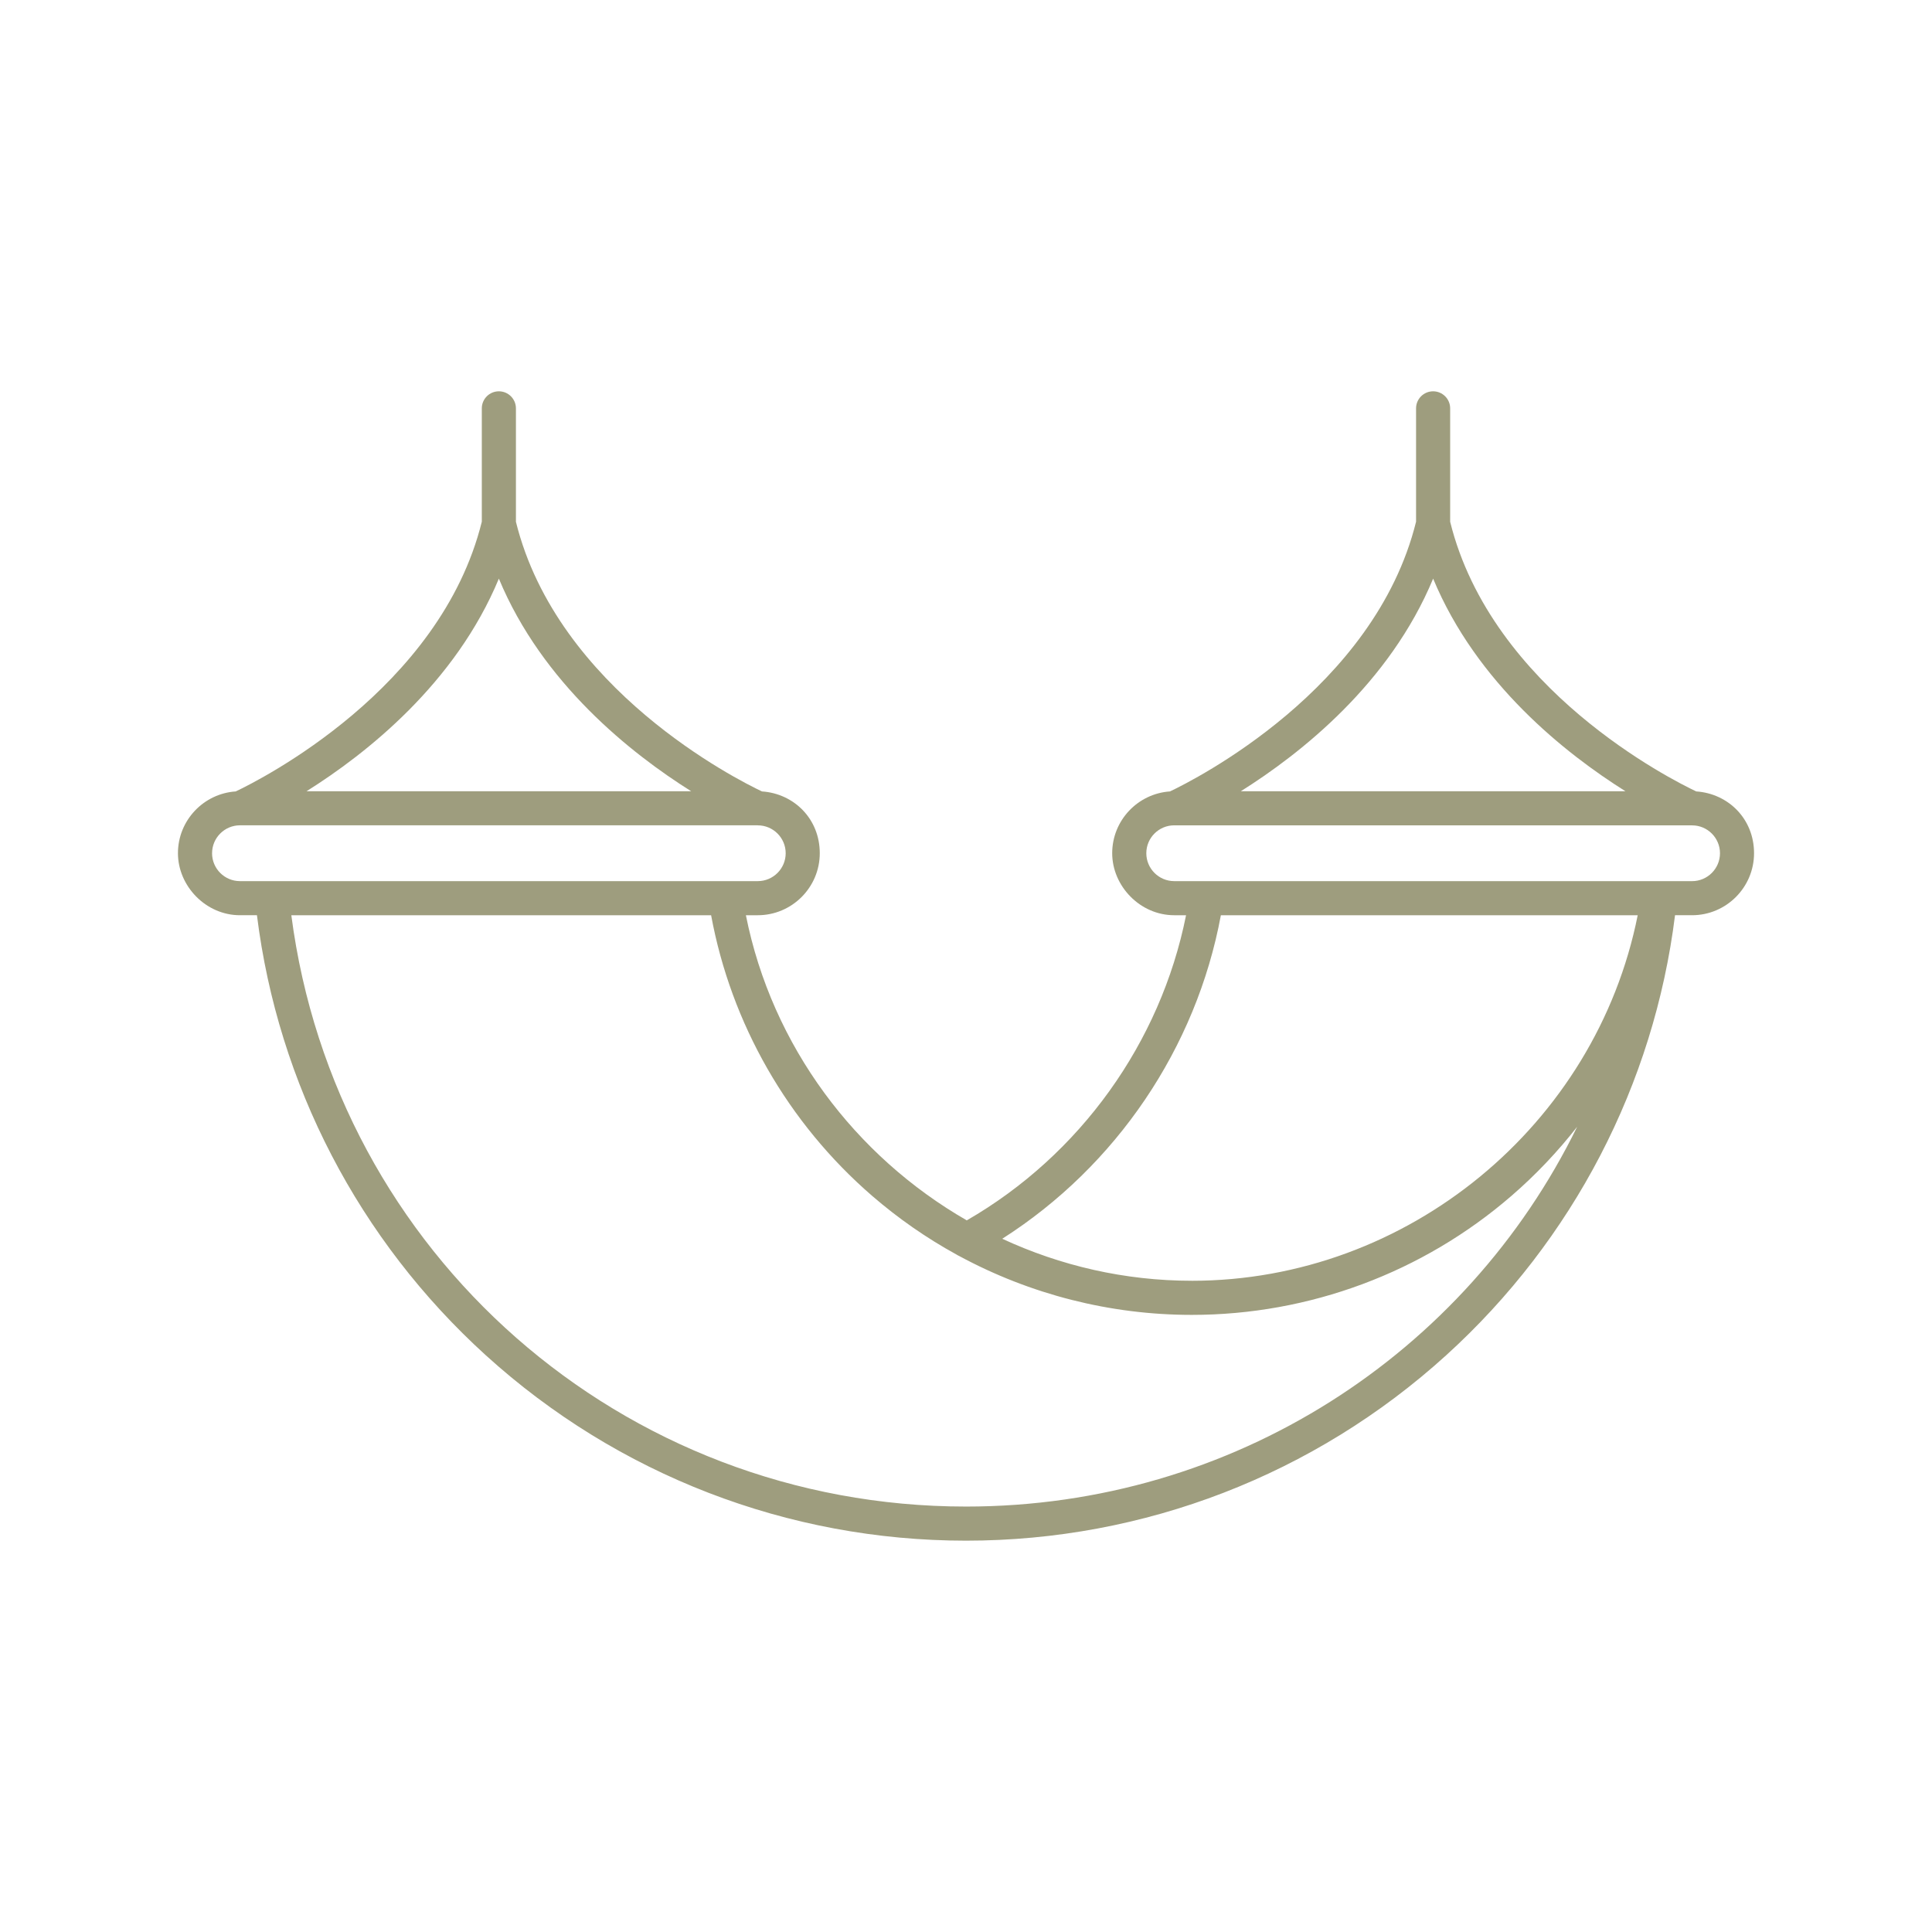
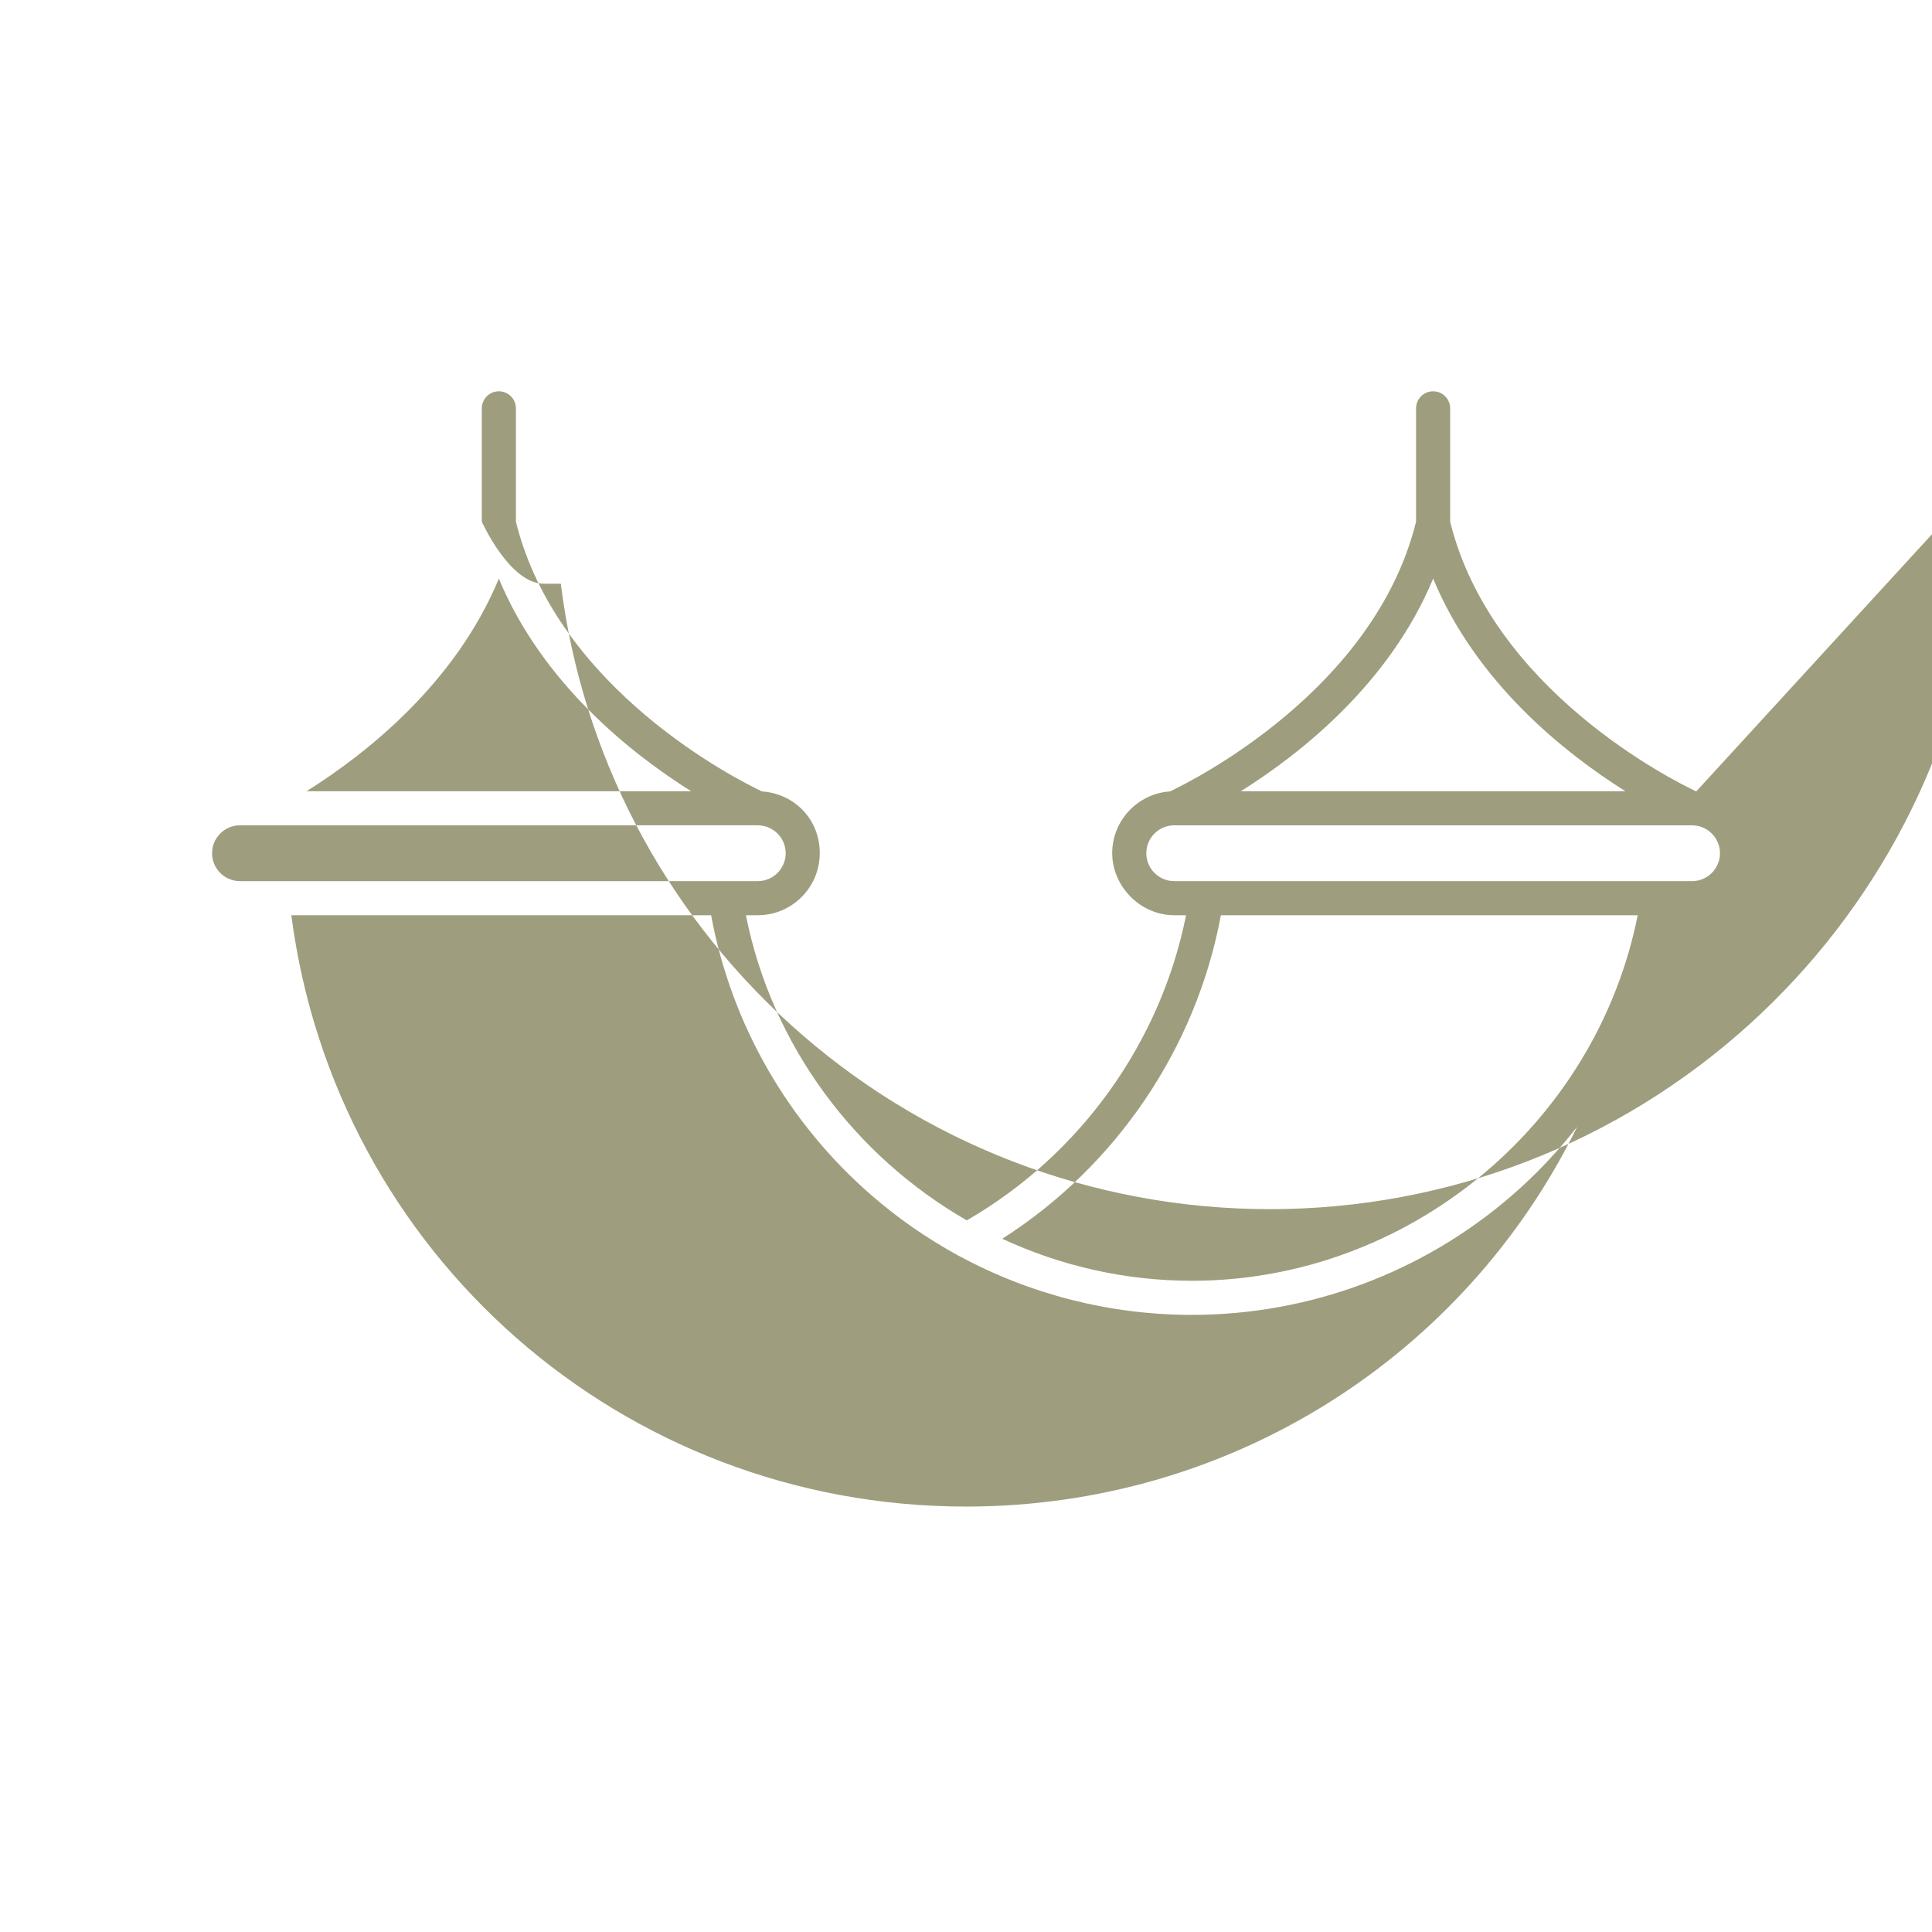
<svg xmlns="http://www.w3.org/2000/svg" viewBox="0 0 1000 1000" data-name="Layer 1" id="Layer_1">
  <defs>
    <style>
      .cls-1 {
        fill: #9e9d7e;
      }
    </style>
  </defs>
-   <path d="M875.79,456.07h-268.02c-7.95,0-14.44-6.47-14.44-14.44s6.47-14.43,14.44-14.44c0,0,0,.02.02.02l.02-.02h267.98s0,.02.02.02h.02c7.95,0,14.43,6.47,14.43,14.43s-6.49,14.44-14.44,14.44M616.86,662.92c-34.69,0-68-7.77-98.09-21.74,58.97-37.59,100.43-98.76,113.15-167.45h215.75c-21.64,108.57-119.08,189.2-230.81,189.2M500,779.79c-177.96,0-326.39-130.9-349.21-306.07h217.28c10.37,56.19,39.75,107.51,83.27,145.19,13.56,11.73,28.23,21.93,43.75,30.44.44.3.91.54,1.39.76,36.71,19.85,78.06,30.47,120.38,30.47,60.82,0,119.61-21.9,165.53-61.66,12.52-10.84,23.88-22.82,33.95-35.72-57.52,117.51-178.01,196.59-316.33,196.59M109.77,441.62c0-7.95,6.46-14.43,14.43-14.44,0,0,0,.02.01.02l.02-.02h267.98s0,.02.01.02h.02c7.95,0,14.43,6.47,14.43,14.43s-6.47,14.44-14.44,14.44H124.19c-7.95,0-14.43-6.47-14.43-14.44M258.21,299.5c22.52,54.25,68.57,90.59,99.53,110.04h-199.07c30.97-19.45,77.03-55.78,99.54-110.04M741.79,299.5c22.52,54.25,68.57,90.59,99.53,110.04h-199.07c30.97-19.45,77.03-55.78,99.54-110.04M877.97,409.64c-12.51-5.91-105.86-52.7-127.37-139.57v-58.7c0-4.88-3.95-8.83-8.82-8.83s-8.83,3.95-8.83,8.83v58.67c-21.43,86.7-114.86,133.67-127.37,139.6-16.68,1.13-29.91,15.03-29.91,31.98s14.4,32.1,32.09,32.1h6.14c-13.17,65.97-54.87,124.14-113.5,157.94-57.7-33.18-100.8-90.11-114.33-157.94h6.14c17.69,0,32.1-14.4,32.1-32.1s-13.25-30.85-29.92-31.98c-12.51-5.91-105.86-52.7-127.35-139.57v-58.7c0-4.88-3.96-8.83-8.83-8.83s-8.83,3.95-8.83,8.83v58.66c-21.43,86.72-114.86,133.69-127.37,139.61-16.68,1.13-29.91,15.03-29.91,31.98s14.4,32.1,32.09,32.1h8.8c10.9,87.49,52.77,168.12,118.46,227.77,68.15,61.88,156.41,95.96,248.55,95.96s180.38-34.08,248.53-95.96c65.7-59.65,107.56-140.28,118.46-227.77h8.8c17.69,0,32.1-14.4,32.1-32.1s-13.25-30.85-29.92-31.98" class="cls-1" />
+   <path d="M875.79,456.07h-268.02c-7.95,0-14.44-6.47-14.44-14.44s6.47-14.43,14.44-14.44c0,0,0,.02.02.02l.02-.02h267.98s0,.02.02.02h.02c7.95,0,14.43,6.47,14.43,14.43s-6.49,14.44-14.44,14.44M616.86,662.92c-34.69,0-68-7.77-98.09-21.74,58.97-37.59,100.43-98.76,113.15-167.45h215.75c-21.64,108.57-119.08,189.2-230.81,189.2M500,779.79c-177.96,0-326.39-130.9-349.21-306.07h217.28c10.37,56.19,39.75,107.51,83.27,145.19,13.56,11.73,28.23,21.93,43.75,30.44.44.3.91.54,1.39.76,36.71,19.85,78.06,30.47,120.38,30.47,60.82,0,119.61-21.9,165.53-61.66,12.52-10.84,23.88-22.82,33.95-35.72-57.52,117.51-178.01,196.59-316.33,196.59M109.77,441.62c0-7.95,6.46-14.43,14.43-14.44,0,0,0,.02.01.02l.02-.02h267.98s0,.02.01.02h.02c7.95,0,14.43,6.47,14.43,14.43s-6.47,14.44-14.44,14.44H124.19c-7.95,0-14.43-6.47-14.43-14.44M258.21,299.5c22.52,54.25,68.57,90.59,99.53,110.04h-199.07c30.97-19.45,77.03-55.78,99.54-110.04M741.79,299.5c22.52,54.25,68.57,90.59,99.53,110.04h-199.07c30.97-19.45,77.03-55.78,99.54-110.04M877.97,409.64c-12.51-5.91-105.86-52.7-127.37-139.57v-58.7c0-4.88-3.95-8.83-8.82-8.83s-8.83,3.95-8.83,8.83v58.67c-21.43,86.7-114.86,133.67-127.37,139.6-16.68,1.13-29.91,15.03-29.91,31.98s14.4,32.1,32.09,32.1h6.14c-13.17,65.97-54.87,124.14-113.5,157.94-57.7-33.18-100.8-90.11-114.33-157.94h6.14c17.69,0,32.1-14.4,32.1-32.1s-13.25-30.85-29.92-31.98c-12.51-5.91-105.86-52.7-127.35-139.57v-58.7c0-4.88-3.96-8.83-8.83-8.83s-8.83,3.95-8.83,8.83v58.66s14.4,32.1,32.09,32.1h8.8c10.9,87.49,52.77,168.12,118.46,227.77,68.15,61.88,156.41,95.96,248.55,95.96s180.38-34.08,248.53-95.96c65.7-59.65,107.56-140.28,118.46-227.77h8.8c17.69,0,32.1-14.4,32.1-32.1s-13.25-30.85-29.92-31.98" class="cls-1" />
</svg>